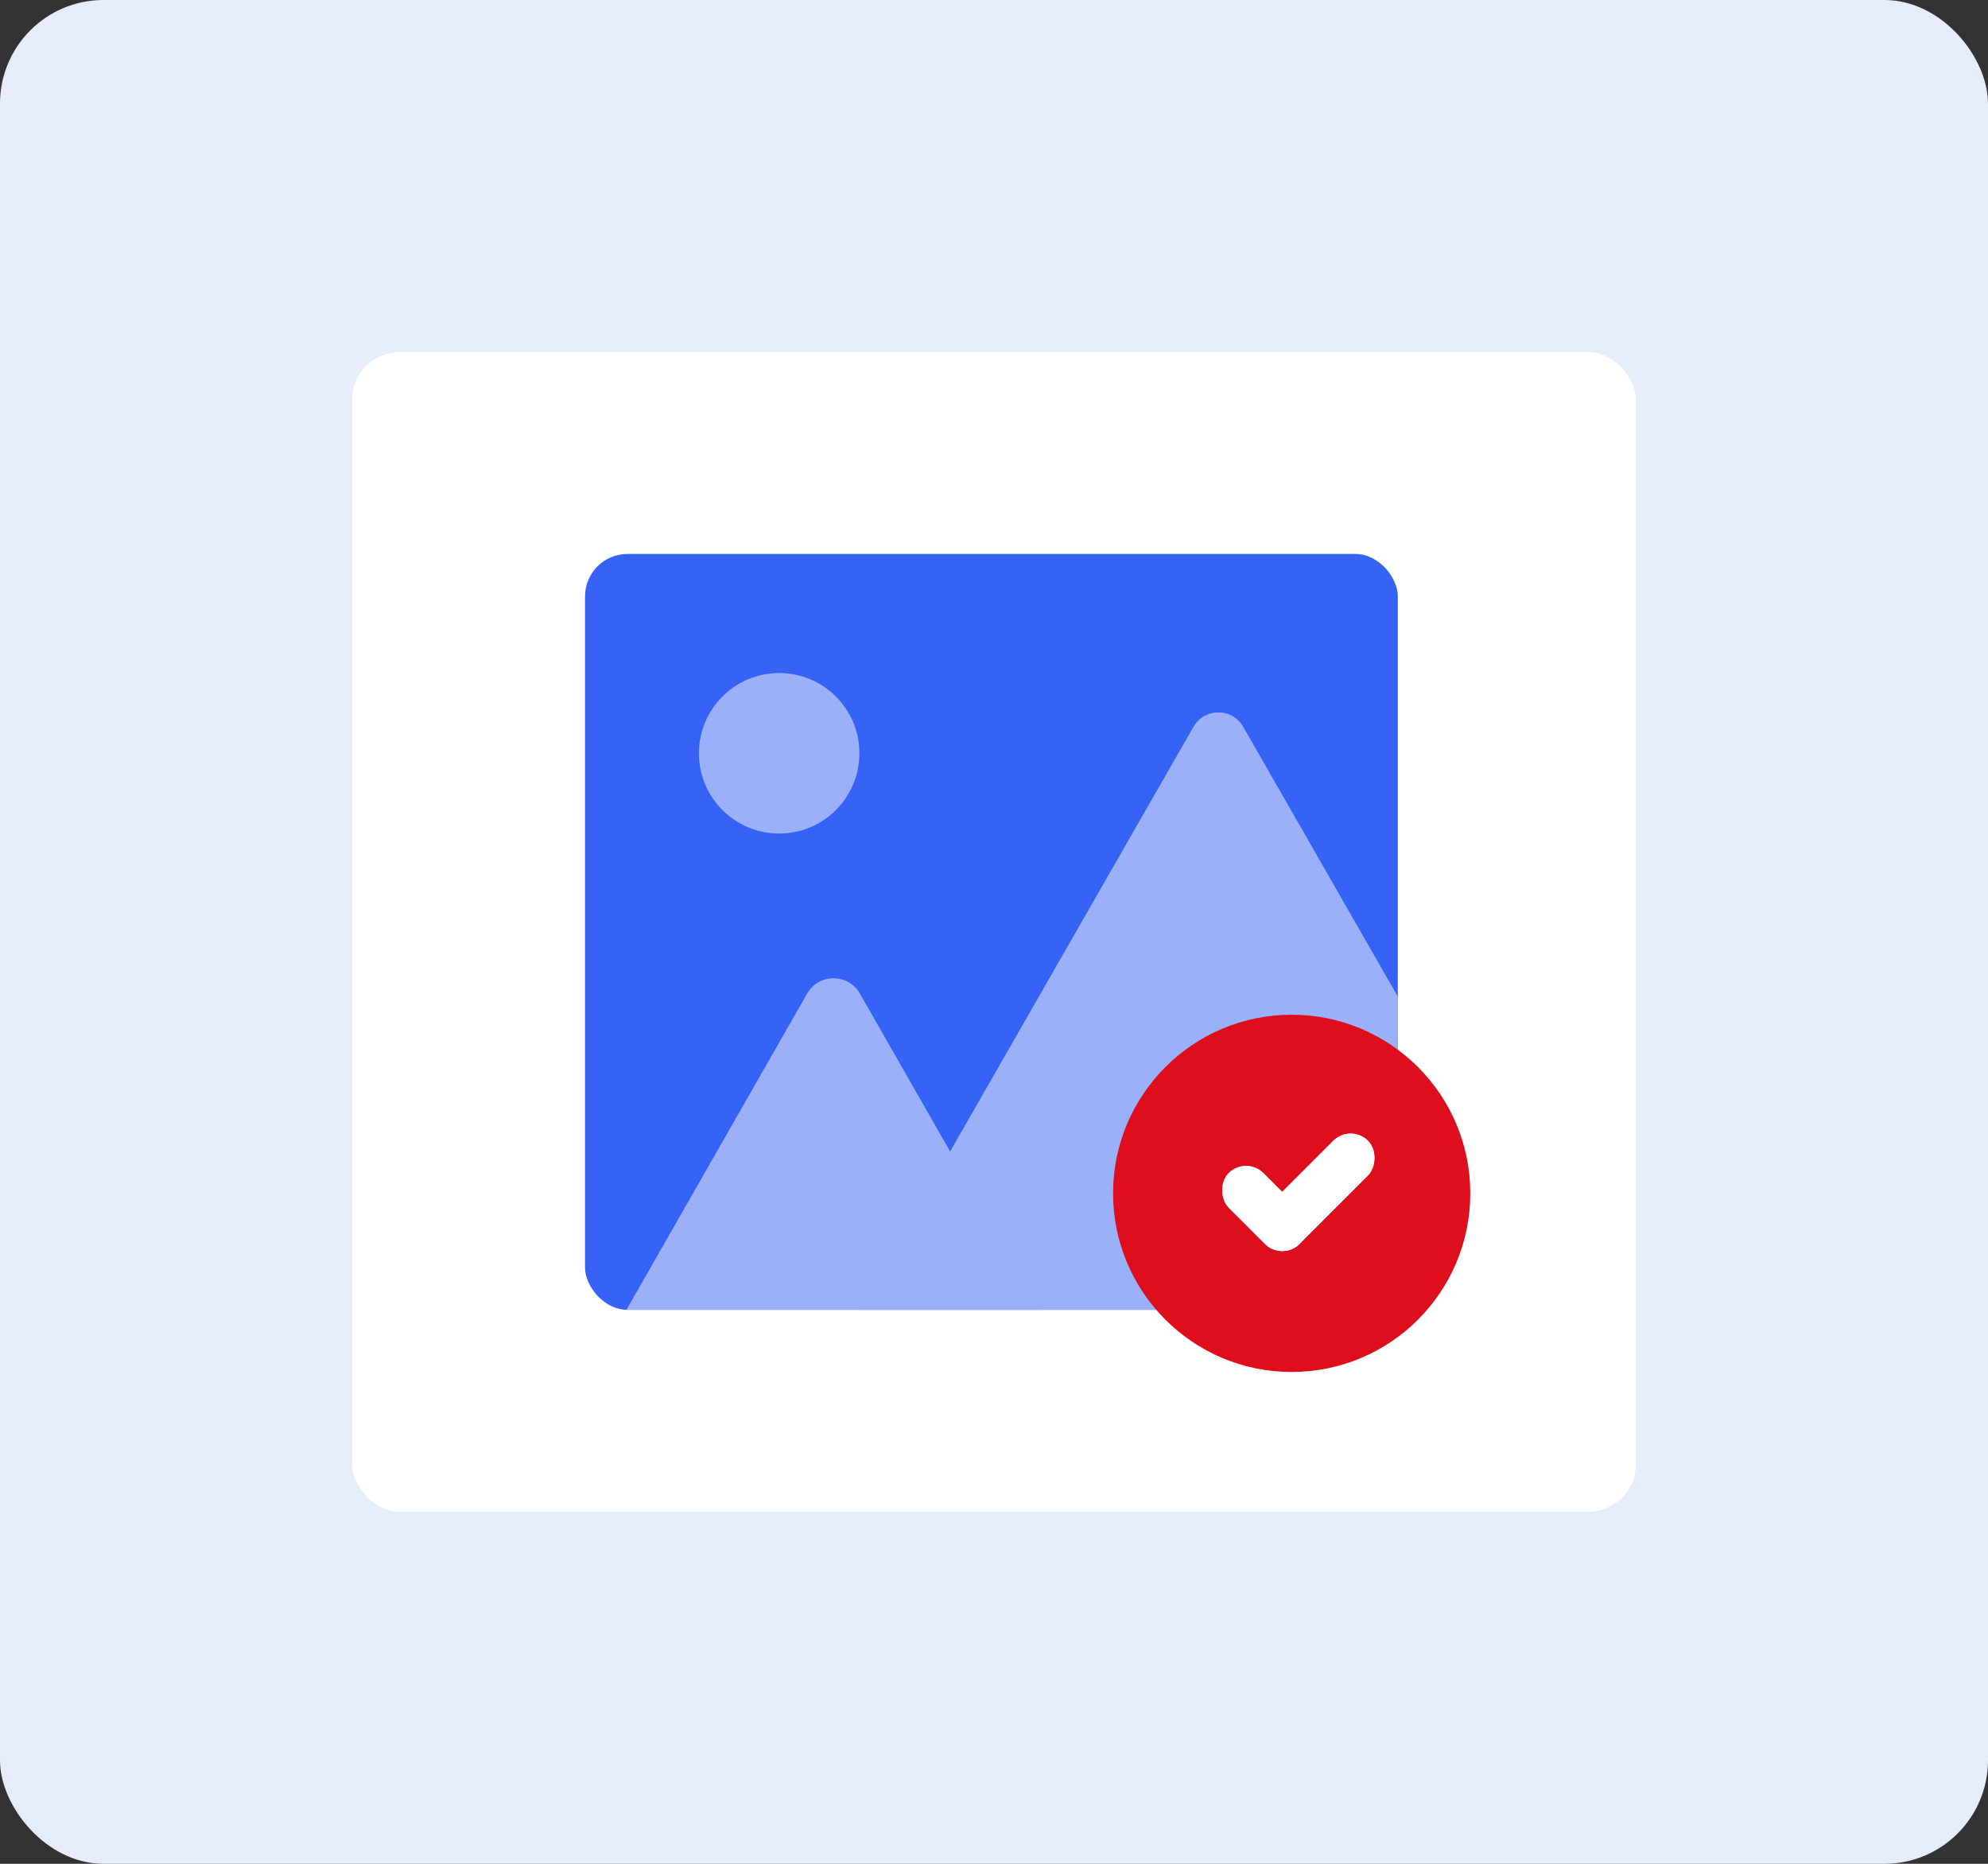
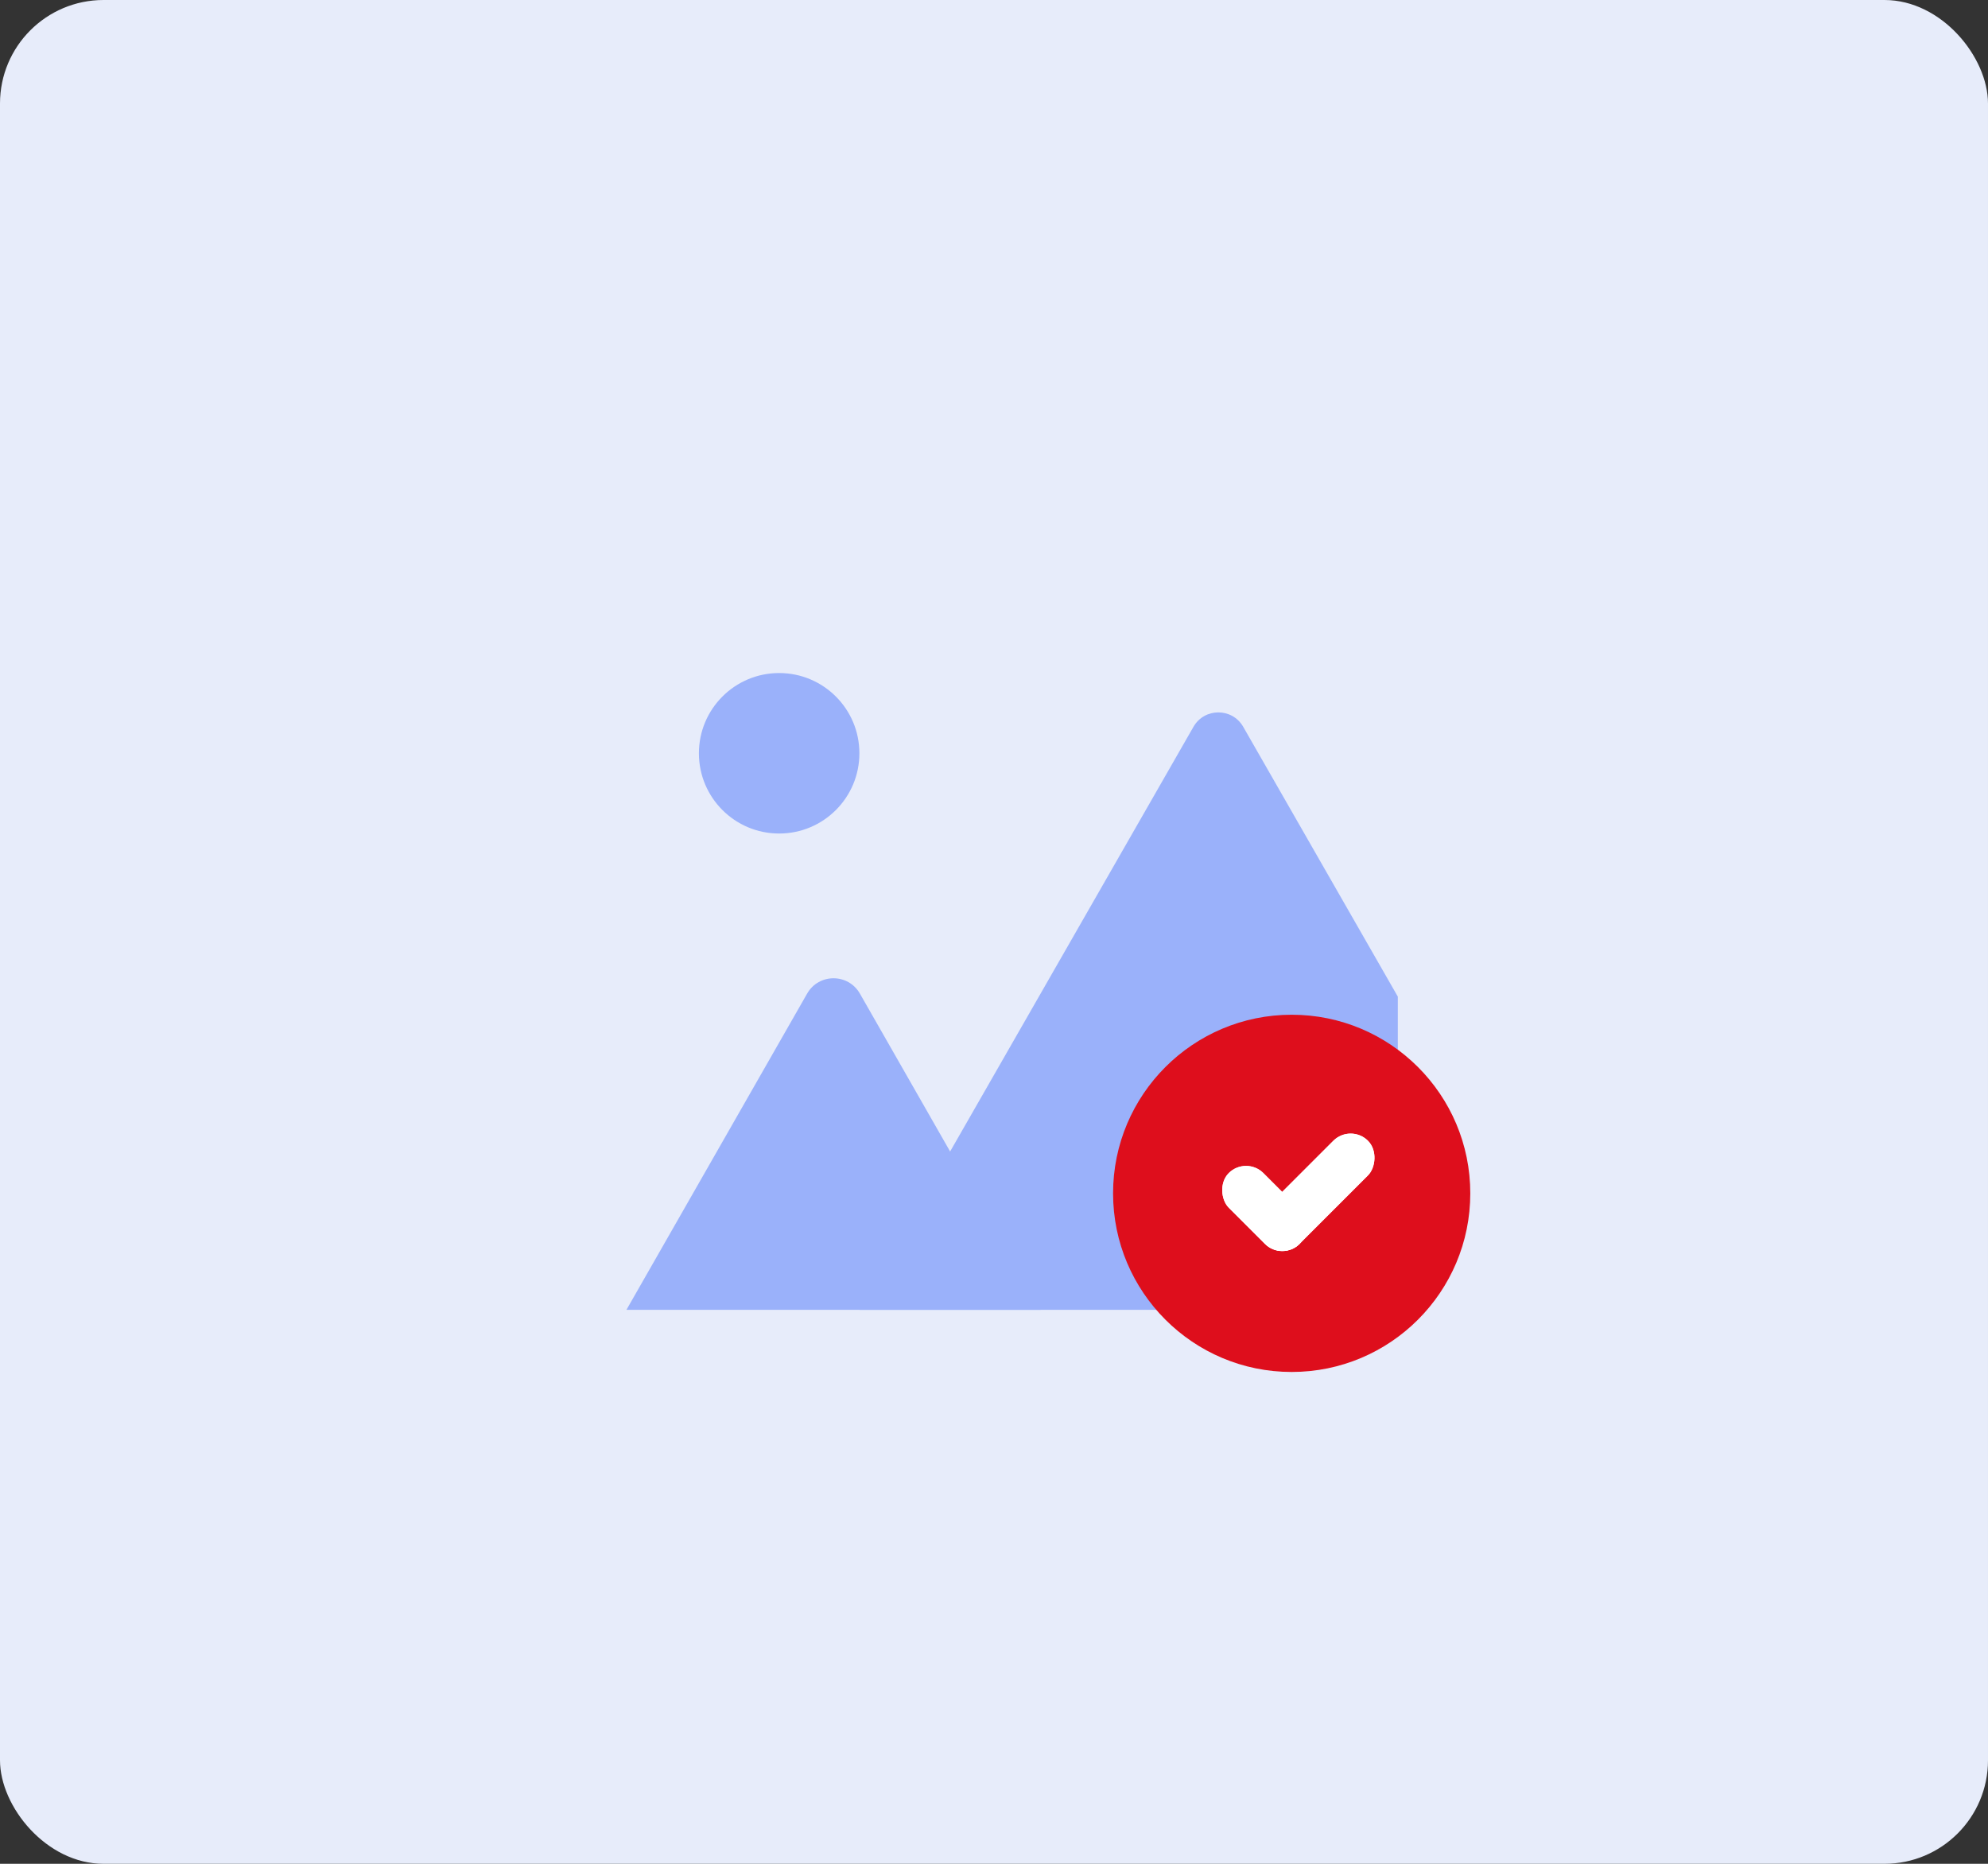
<svg xmlns="http://www.w3.org/2000/svg" width="384" height="360" viewBox="0 0 384 360" fill="none">
  <rect x="0" y="0" width="384" height="360" fill="#333333" stroke="none" />
  <rect width="384" height="360" rx="20" fill="#E7ECFA" />
-   <rect x="68" y="68" width="248" height="224" rx="9.256" fill="white" />
-   <rect x="113" y="107" width="157" height="146" rx="8.203" fill="#3663F5" />
  <circle cx="150.5" cy="145.5" r="15.5" fill="#9AB1FA" />
  <path d="M155.907 191.913C158.159 187.972 163.841 187.972 166.093 191.913L201 253H121L155.907 191.913Z" fill="#9AB1FA" />
  <path d="M230.528 140.386C232.656 136.673 238.011 136.673 240.139 140.386L270 192.5V253H166L230.528 140.386Z" fill="#9AB1FA" />
  <circle cx="249.5" cy="230.5" r="34.5" fill="#DE0E1C" />
  <rect width="9.457" height="19.348" rx="4.728" transform="matrix(-0.707 0.707 0.707 0.707 240.687 223.243)" fill="white" />
  <rect x="260.89" y="217" width="9.457" height="28.108" rx="4.728" transform="rotate(45 260.89 217)" fill="white" />
  <rect width="9.457" height="19.348" rx="4.728" transform="matrix(-0.707 0.707 0.707 0.707 240.687 223.243)" fill="white" />
  <rect x="260.89" y="217" width="9.457" height="28.108" rx="4.728" transform="rotate(45 260.89 217)" fill="white" />
</svg>